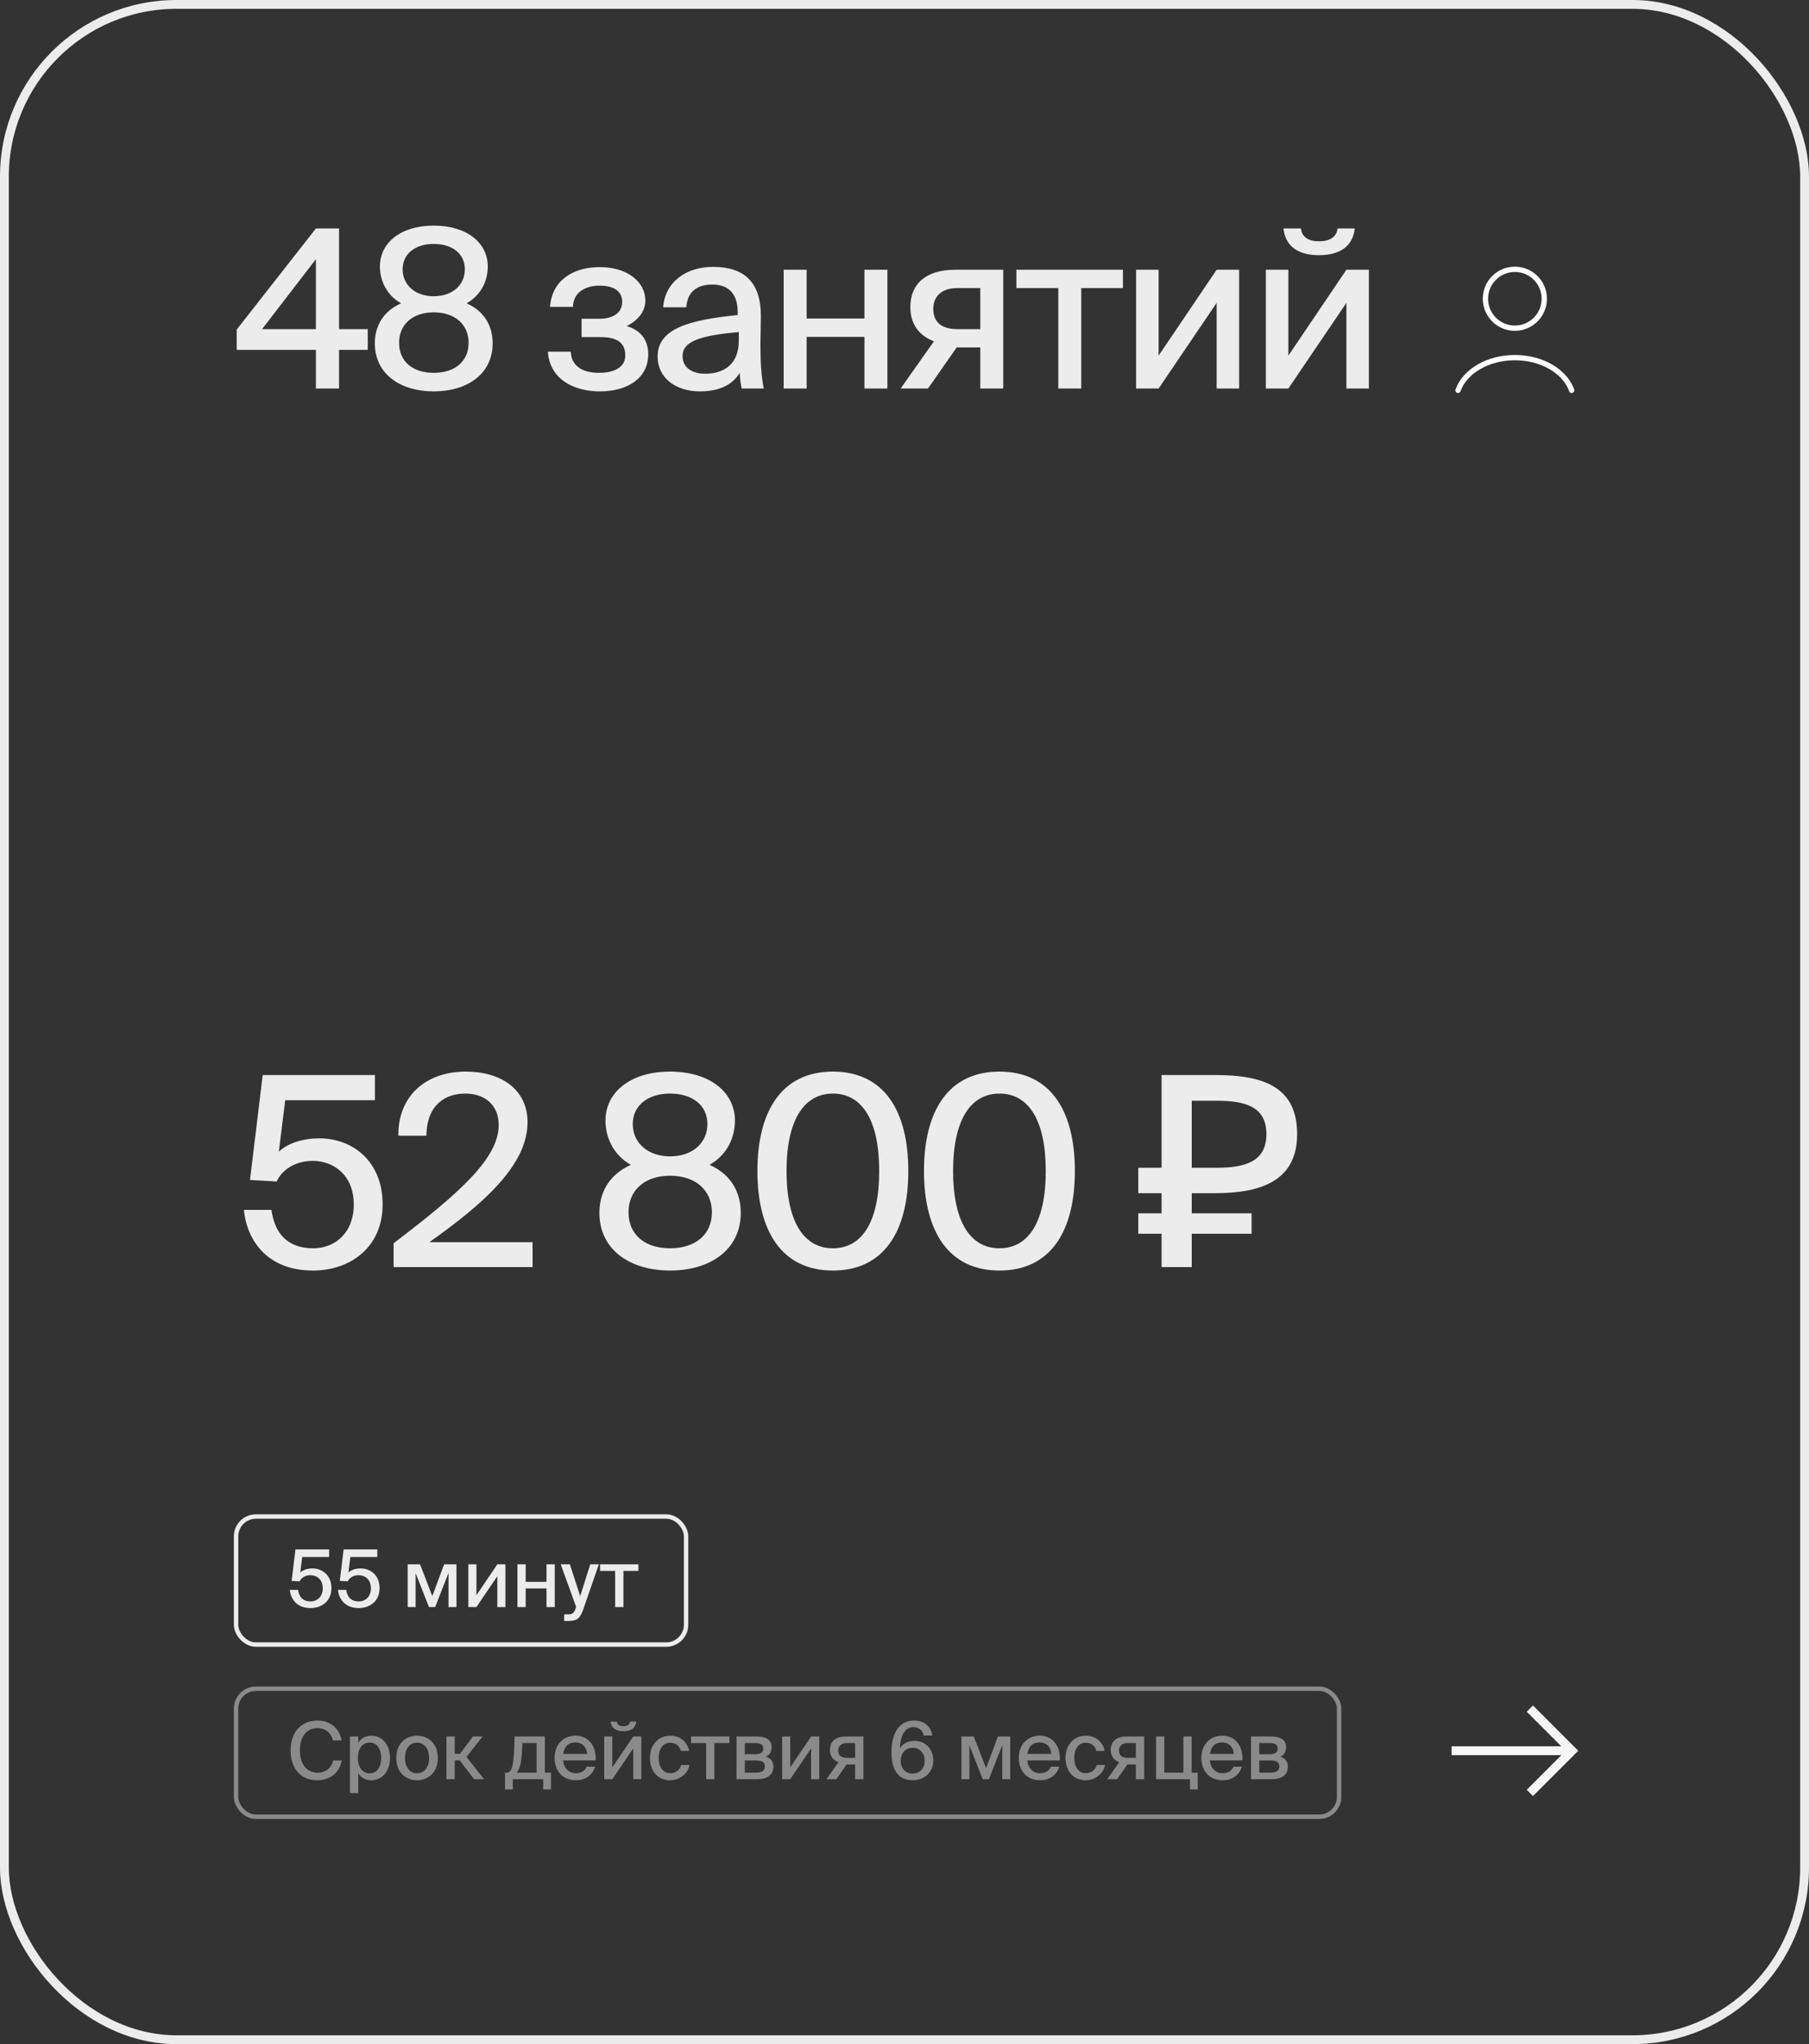
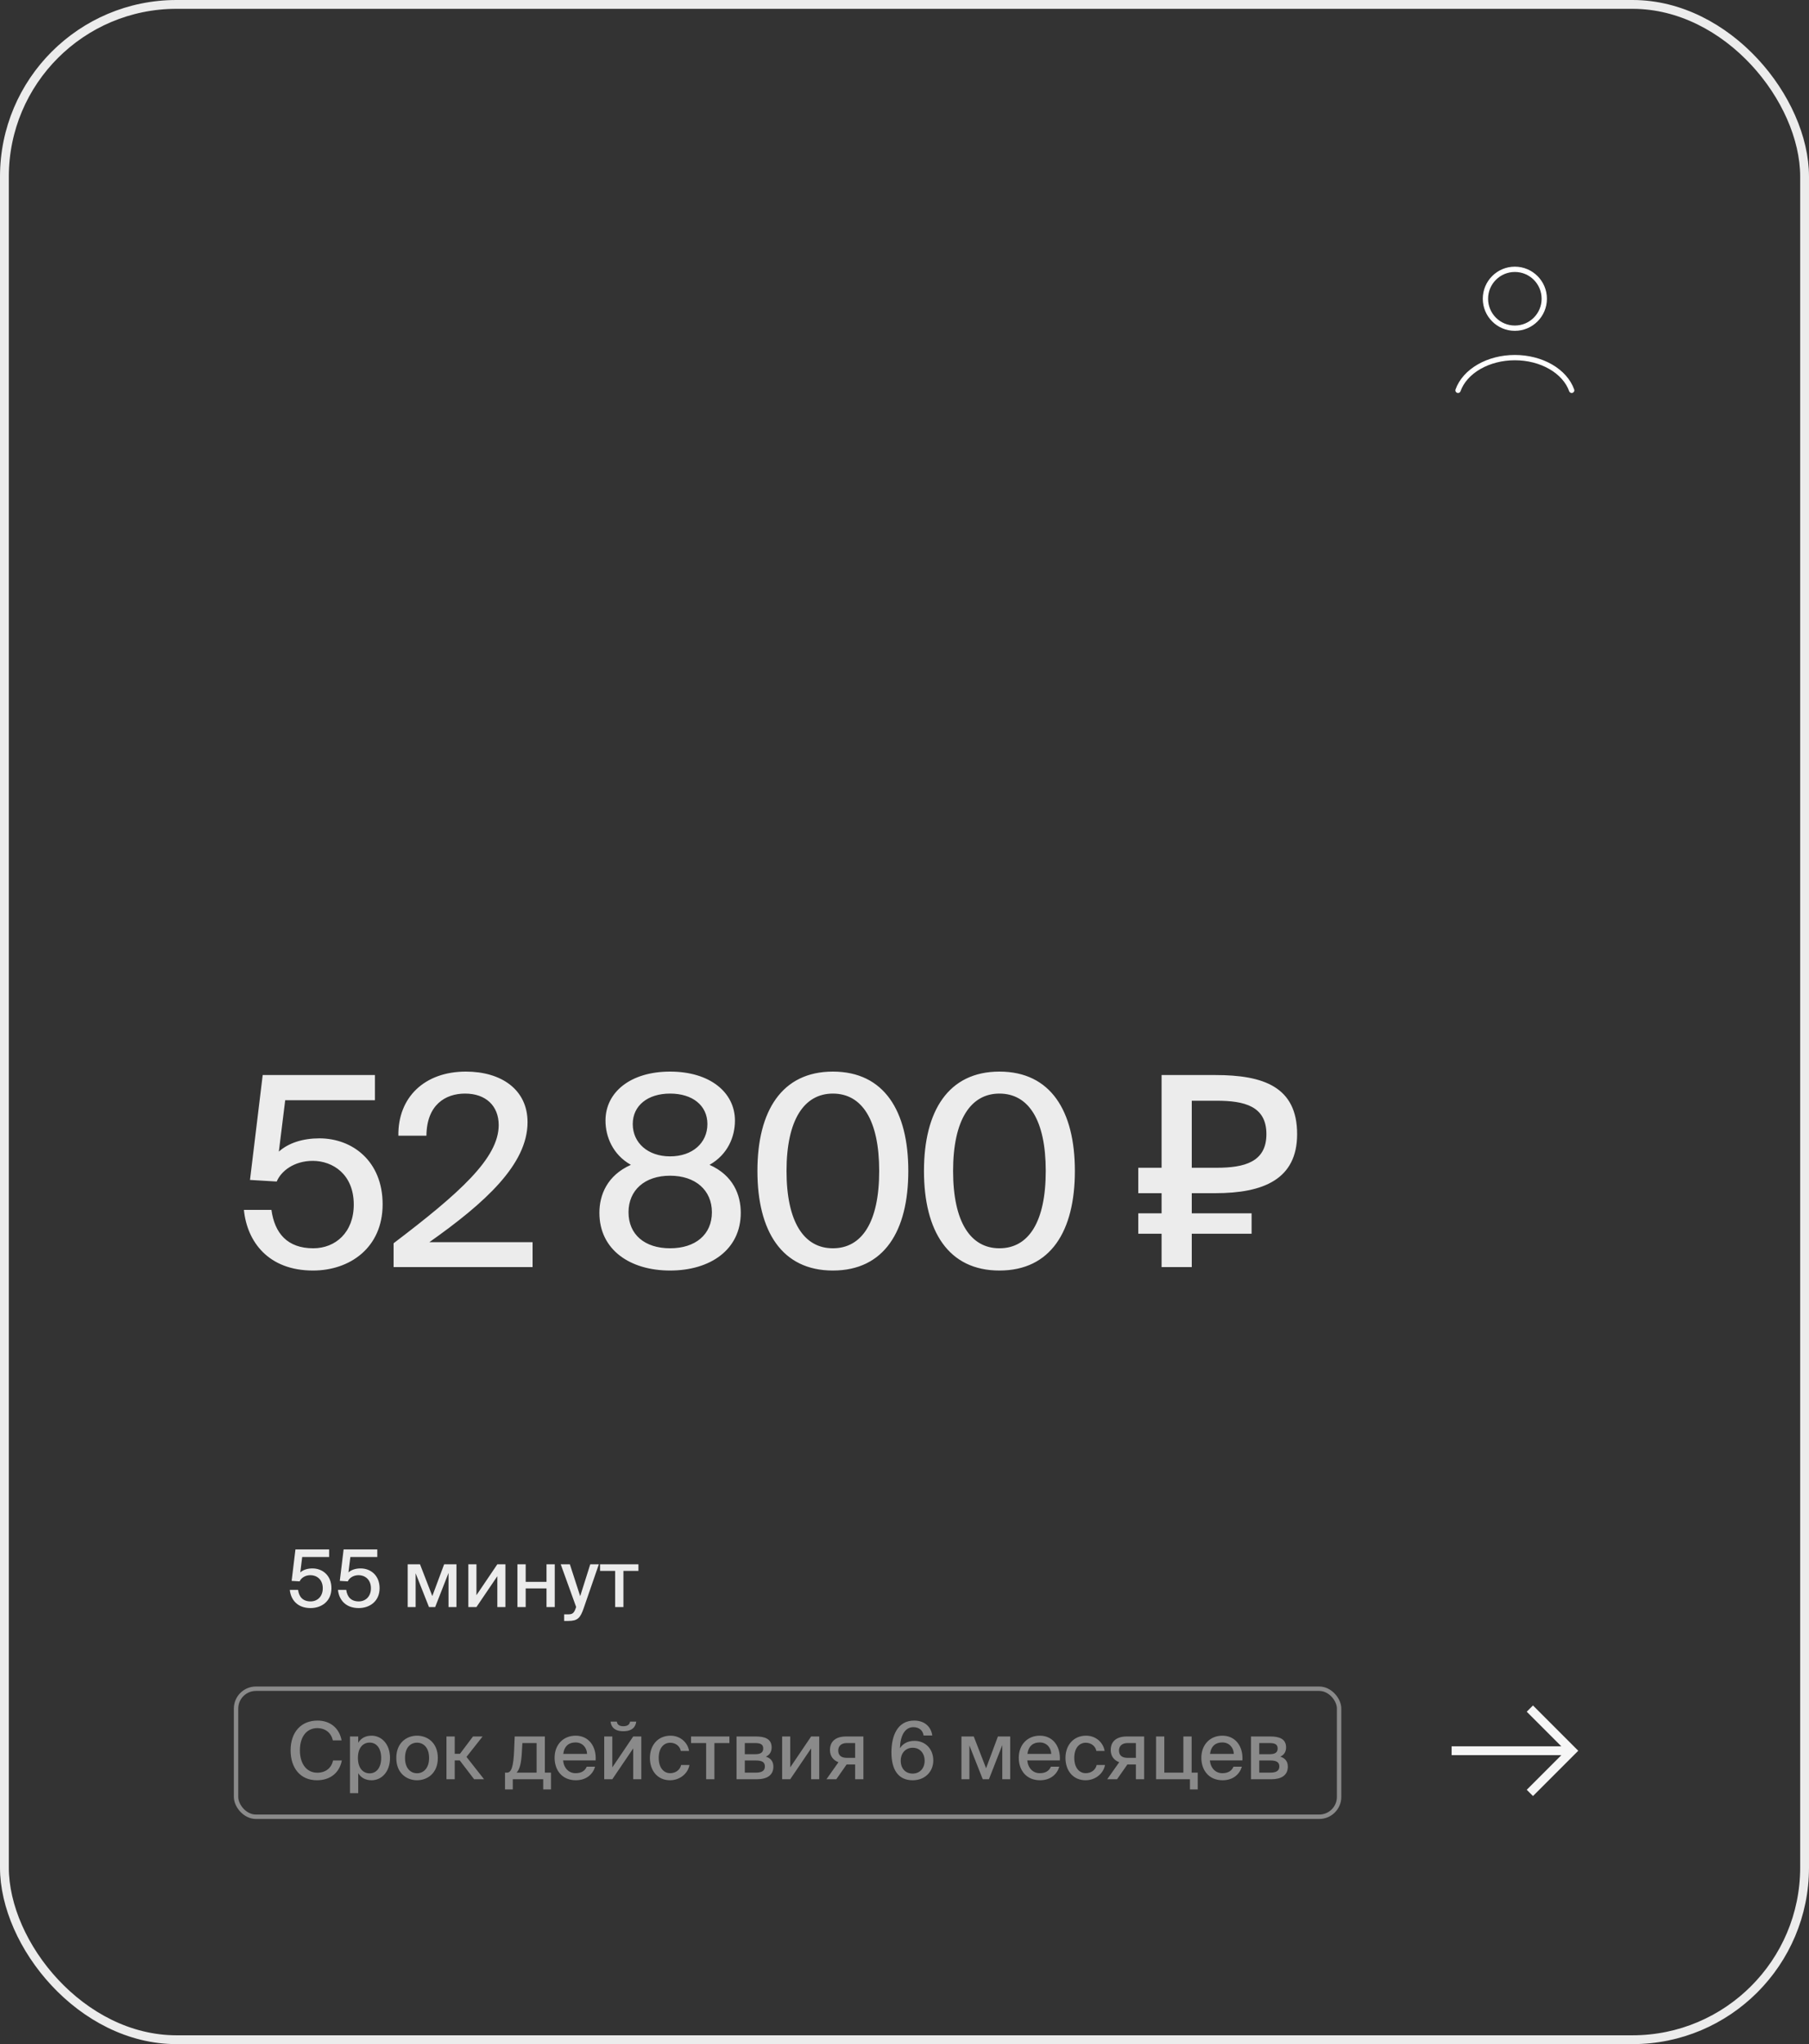
<svg xmlns="http://www.w3.org/2000/svg" width="410" height="463" viewBox="0 0 410 463" fill="none">
  <rect x="0" y="0" width="410" height="463" fill="#333333" stroke="none" />
-   <path d="M83.35 79.25V74.55H76.85V51.75H71.6L53.65 74.65V79.25H71.6V88H76.85V79.25H83.35ZM59.4 74.55L71.6 58.7V74.55H59.4ZM110.554 60.35C110.554 55 105.804 51.1 98.303 51.1C90.803 51.1 86.103 55 86.103 60.35C86.103 63.4 87.504 66.8 90.903 68.7C86.403 70.7 84.954 74.4 84.954 77.75C84.954 84.75 90.754 88.65 98.303 88.65C105.854 88.65 111.654 84.75 111.654 77.75C111.654 74.4 110.254 70.7 105.754 68.7C109.204 66.75 110.554 63.4 110.554 60.35ZM98.303 55.25C102.554 55.25 105.354 57.5 105.354 61C105.354 64.55 102.554 67.1 98.303 67.1C94.103 67.1 91.254 64.55 91.254 61C91.254 57.5 94.103 55.25 98.303 55.25ZM90.454 77.65C90.454 73.5 93.504 70.75 98.303 70.75C103.104 70.75 106.204 73.5 106.204 77.65C106.204 81.85 103.104 84.45 98.303 84.45C93.504 84.45 90.454 81.85 90.454 77.65ZM146.916 80.25C146.916 76.65 144.866 74.7 142.016 73.85C144.416 72.7 146.266 70.7 146.266 68.05C146.266 64 142.366 60.5 135.916 60.5C129.916 60.5 125.066 63.5 124.666 69.5H129.866C129.916 66.1 132.866 64.7 135.866 64.7C138.966 64.7 141.016 65.85 141.016 68.35C141.016 70.95 138.816 72.2 135.866 72.2H131.816V76.35H136.166C139.716 76.35 141.716 77.55 141.716 80.5C141.716 83.05 139.466 84.45 135.716 84.45C131.916 84.45 129.466 82.8 129.366 79.65H124.166C124.616 86 130.166 88.65 135.966 88.65C142.316 88.65 146.916 85.6 146.916 80.25ZM149.046 80.75C149.046 85.65 153.196 88.65 158.646 88.65C162.996 88.65 166.046 87.15 167.646 84.45C167.746 86.15 167.896 86.95 168.096 88H173.096C172.596 85.6 172.346 82.3 172.346 78.3C172.346 77.15 172.446 72.5 172.446 71.85C172.546 63.8 168.546 60.45 161.596 60.45C155.446 60.45 150.746 63.9 150.296 69.6H155.546C155.746 66.3 157.796 64.45 161.396 64.45C164.696 64.45 167.196 66.05 167.196 70.8V71.35C156.746 72.45 149.046 74.2 149.046 80.75ZM167.446 75.2V77.15C167.446 82.5 164.096 84.65 159.796 84.65C156.646 84.65 154.696 83.1 154.696 80.65C154.696 77.15 159.096 76 167.446 75.2ZM195.919 88H201.119V61.1H195.919V72.15H182.819V61.1H177.619V88H182.819V76.3H195.919V88ZM204.125 88H210.325L216.825 78.7H222.175V88H227.375V61.1H216.475C210.075 61.1 206.325 64.1 206.325 69.6C206.325 73.65 208.575 76.15 211.675 77.3L204.125 88ZM216.975 74.55C213.875 74.55 211.525 73.35 211.525 69.95C211.525 66.95 213.675 65.25 216.875 65.25H222.175V74.55H216.975ZM245.059 65.25H254.509V61.1H230.359V65.25H239.859V88H245.059V65.25ZM257.494 88H262.594L275.744 68.6V88H280.844V61.1H275.744L262.594 80.55V61.1H257.494V88ZM298.902 57.8C304.602 57.8 306.702 55 307.052 51.75H303.152C302.952 53.45 301.702 54.65 298.952 54.65C296.202 54.65 295.052 53.45 294.852 51.75H290.902C291.202 55 293.352 57.8 298.902 57.8ZM286.902 88H292.002L305.152 68.6V88H310.252V61.1H305.152L292.002 80.55V61.1H286.902V88Z" fill="#ECECEC" />
  <path d="M356.212 88.412C355.453 86.285 353.779 84.407 351.45 83.067C349.122 81.726 346.268 81 343.333 81C340.398 81 337.545 81.726 335.217 83.067C332.888 84.407 331.214 86.285 330.454 88.412" stroke="white" stroke-width="1.2" stroke-linecap="round" />
  <circle cx="343.333" cy="67.667" r="6.667" stroke="white" stroke-width="1.2" stroke-linecap="round" />
  <path d="M80.18 272.84C80.18 279.14 76.04 282.74 71 282.74C65.12 282.74 62.24 279.32 61.52 274.04H55.28C56 281.3 60.86 287.78 70.94 287.78C79.28 287.78 86.72 282.62 86.72 272.78C86.72 263.06 79.94 257.84 72.38 257.84C68.66 257.84 65.42 258.86 63.2 260.84L64.64 249.2H84.98V243.5H59.54L56.66 267.26L62.72 267.62C63.68 265.28 66.62 262.94 70.88 262.94C75.44 262.94 80.18 266 80.18 272.84ZM119.567 254.18C119.567 246.8 113.627 242.72 105.587 242.72C96.227 242.72 90.167 248.54 90.287 257.24H96.647C96.707 250.22 100.967 247.7 105.407 247.7C110.087 247.7 113.027 250.46 113.027 254.84C113.027 262.34 104.147 270.26 89.207 281.6V287H120.707V281.36H97.307C109.967 272.42 119.567 263.72 119.567 254.18ZM166.57 253.82C166.57 247.4 160.87 242.72 151.87 242.72C142.87 242.72 137.23 247.4 137.23 253.82C137.23 257.48 138.91 261.56 142.99 263.84C137.59 266.24 135.85 270.68 135.85 274.7C135.85 283.1 142.81 287.78 151.87 287.78C160.93 287.78 167.89 283.1 167.89 274.7C167.89 270.68 166.21 266.24 160.81 263.84C164.95 261.5 166.57 257.48 166.57 253.82ZM151.87 247.7C156.97 247.7 160.33 250.4 160.33 254.6C160.33 258.86 156.97 261.92 151.87 261.92C146.83 261.92 143.41 258.86 143.41 254.6C143.41 250.4 146.83 247.7 151.87 247.7ZM142.45 274.58C142.45 269.6 146.11 266.3 151.87 266.3C157.63 266.3 161.35 269.6 161.35 274.58C161.35 279.62 157.63 282.74 151.87 282.74C146.11 282.74 142.45 279.62 142.45 274.58ZM171.663 265.22C171.663 278.84 177.183 287.78 188.763 287.78C200.403 287.78 205.863 278.84 205.863 265.22C205.863 251.66 200.403 242.72 188.763 242.72C177.183 242.72 171.663 251.66 171.663 265.22ZM199.263 265.22C199.263 276.8 195.363 282.74 188.763 282.74C182.223 282.74 178.263 276.8 178.263 265.22C178.263 253.7 182.223 247.7 188.763 247.7C195.363 247.7 199.263 253.7 199.263 265.22ZM209.413 265.22C209.413 278.84 214.933 287.78 226.513 287.78C238.153 287.78 243.613 278.84 243.613 265.22C243.613 251.66 238.153 242.72 226.513 242.72C214.933 242.72 209.413 251.66 209.413 265.22ZM237.013 265.22C237.013 276.8 233.113 282.74 226.513 282.74C219.973 282.74 216.013 276.8 216.013 265.22C216.013 253.7 219.973 247.7 226.513 247.7C233.113 247.7 237.013 253.7 237.013 265.22ZM270.107 274.82V270.26H275.447C286.307 270.26 293.987 267.14 293.987 256.88C293.987 246.14 286.307 243.5 275.447 243.5H263.267V264.5H257.987V270.26H263.267V274.82H257.987V279.44H263.267V287H270.107V279.44H283.667V274.82H270.107ZM275.747 264.5H270.107V249.32H275.747C281.987 249.32 287.027 250.52 287.027 256.88C287.027 263.24 281.987 264.5 275.747 264.5Z" fill="#ECECEC" />
  <rect x="1" y="1" width="408" height="461" rx="39" stroke="#ECECEC" stroke-width="2" />
-   <rect x="53.5" y="343.5" width="102" height="29" rx="4.5" stroke="#ECECEC" />
  <path d="M73.154 359.752C73.154 361.642 71.912 362.722 70.4 362.722C68.636 362.722 67.772 361.696 67.556 360.112H65.684C65.9 362.29 67.358 364.234 70.382 364.234C72.884 364.234 75.116 362.686 75.116 359.734C75.116 356.818 73.082 355.252 70.814 355.252C69.698 355.252 68.726 355.558 68.06 356.152L68.492 352.66H74.594V350.95H66.962L66.098 358.078L67.916 358.186C68.204 357.484 69.086 356.782 70.364 356.782C71.732 356.782 73.154 357.7 73.154 359.752ZM84.07 359.752C84.07 361.642 82.828 362.722 81.316 362.722C79.552 362.722 78.688 361.696 78.472 360.112H76.6C76.816 362.29 78.274 364.234 81.298 364.234C83.8 364.234 86.032 362.686 86.032 359.734C86.032 356.818 83.998 355.252 81.73 355.252C80.614 355.252 79.642 355.558 78.976 356.152L79.408 352.66H85.51V350.95H77.878L77.014 358.078L78.832 358.186C79.12 357.484 80.002 356.782 81.28 356.782C82.648 356.782 84.07 357.7 84.07 359.752ZM103.453 364V354.316H100.663L97.981 361.516L95.191 354.316H92.401V364H94.201V356.35L97.225 364H98.629L101.653 356.278V364H103.453ZM106.147 364H107.983L112.717 357.016V364H114.553V354.316H112.717L107.983 361.318V354.316H106.147V364ZM123.862 364H125.734V354.316H123.862V358.294H119.146V354.316H117.274V364H119.146V359.788H123.862V364ZM127.86 367.15H128.76C130.938 367.15 131.514 366.502 132.306 364.216L135.726 354.316H133.782L131.496 361.534L129.156 354.316H127.086L130.578 363.982L130.506 364.198C130.038 365.584 129.606 365.656 128.598 365.656H127.86V367.15ZM141.296 355.81H144.698V354.316H136.004V355.81H139.424V364H141.296V355.81Z" fill="#ECECEC" />
  <rect x="53.5" y="382.5" width="250" height="29" rx="4.5" stroke="#8A8A8A" />
  <path d="M77.474 398.752H75.494C75.098 400.48 73.82 401.524 71.894 401.524C69.626 401.524 67.97 399.67 67.97 396.448C67.97 393.172 69.68 391.426 71.876 391.426C73.784 391.426 75.044 392.506 75.44 394.198H77.42C76.88 391.336 74.756 389.716 71.966 389.716C68.222 389.716 65.864 392.362 65.864 396.448C65.864 400.462 68.06 403.234 71.84 403.234C74.738 403.234 76.916 401.65 77.474 398.752ZM81.192 393.316H79.32V406.15H81.192V401.632C81.787 402.622 82.794 403.234 84.216 403.234C86.466 403.234 88.392 401.344 88.392 398.176C88.392 395.026 86.466 393.136 84.216 393.136C82.794 393.136 81.787 393.748 81.192 394.738V393.316ZM83.784 401.668C82.344 401.668 81.121 400.57 81.121 398.176C81.121 395.782 82.344 394.702 83.784 394.702C85.332 394.702 86.394 395.998 86.394 398.176C86.394 400.354 85.332 401.668 83.784 401.668ZM99.231 398.194C99.231 394.684 96.819 393.136 94.515 393.136C92.229 393.136 89.817 394.684 89.817 398.194C89.817 401.686 92.229 403.234 94.515 403.234C96.819 403.234 99.231 401.686 99.231 398.194ZM94.515 401.65C93.111 401.65 91.797 400.588 91.797 398.194C91.797 395.746 93.111 394.72 94.515 394.72C95.937 394.72 97.251 395.782 97.251 398.194C97.251 400.552 95.937 401.65 94.515 401.65ZM104.196 398.734L107.454 403H109.704L105.726 397.942L109.38 393.316H107.202L104.25 397.24H103.062V393.316H101.19V403H103.062V398.734H104.196ZM124.878 405.304V401.506H123.492V393.316H116.652L116.526 396.412C116.382 400.066 115.914 401.506 114.924 401.506H114.456V405.304H116.22V403H123.114V405.304H124.878ZM121.62 394.81V401.506H117.084C117.84 400.714 118.146 399.202 118.272 396.97L118.398 394.81H121.62ZM132.984 400.156C132.588 401.074 131.796 401.632 130.446 401.632C128.934 401.632 127.8 400.516 127.62 398.734H135C135.198 395.584 133.452 393.136 130.464 393.136C127.71 393.136 125.694 395.134 125.694 398.14C125.694 400.948 127.386 403.234 130.518 403.234C132.984 403.234 134.424 401.758 134.874 400.156H132.984ZM127.656 397.258C127.908 395.422 128.988 394.666 130.446 394.666C131.994 394.666 133.002 395.818 133.056 397.258H127.656ZM141.264 392.128C143.316 392.128 144.072 391.12 144.198 389.95H142.794C142.722 390.562 142.272 390.994 141.282 390.994C140.292 390.994 139.878 390.562 139.806 389.95H138.384C138.492 391.12 139.266 392.128 141.264 392.128ZM136.944 403H138.78L143.514 396.016V403H145.35V393.316H143.514L138.78 400.318V393.316H136.944V403ZM156.171 396.592C155.883 394.702 154.191 393.136 151.977 393.136C149.115 393.136 147.297 395.296 147.297 398.176C147.297 401.092 149.061 403.234 151.851 403.234C153.993 403.234 155.883 401.812 156.261 399.778H154.371C154.119 400.93 153.075 401.632 151.887 401.632C150.555 401.632 149.295 400.552 149.295 398.158C149.295 395.8 150.537 394.738 151.887 394.738C153.111 394.738 154.101 395.494 154.299 396.592H156.171ZM161.916 394.81H165.318V393.316H156.624V394.81H160.044V403H161.916V394.81ZM171.306 393.316H166.932V403H171.576C173.7 403 175.284 402.19 175.284 400.138C175.284 398.86 174.546 398.176 173.574 397.888C174.42 397.51 174.888 396.79 174.888 395.8C174.888 393.82 173.286 393.316 171.306 393.316ZM171.162 397.33H168.804V394.81H171.126C172.26 394.81 172.98 395.044 172.98 396.034C172.98 397.024 172.278 397.33 171.162 397.33ZM168.804 401.506V398.752H171.27C172.656 398.752 173.358 399.094 173.358 400.102C173.358 401.092 172.656 401.506 171.306 401.506H168.804ZM177.268 403H179.104L183.838 396.016V403H185.674V393.316H183.838L179.104 400.318V393.316H177.268V403ZM187.315 403H189.547L191.887 399.652H193.813V403H195.685V393.316H191.761C189.457 393.316 188.107 394.396 188.107 396.376C188.107 397.834 188.917 398.734 190.033 399.148L187.315 403ZM191.941 398.158C190.825 398.158 189.979 397.726 189.979 396.502C189.979 395.422 190.753 394.81 191.905 394.81H193.813V398.158H191.941ZM203.966 395.98C204.038 393.118 205.1 391.21 207.008 391.21C208.25 391.21 209.15 391.876 209.33 393.1H211.292C211.076 391.39 209.816 389.716 207.188 389.716C203.39 389.716 202.04 393.172 202.04 396.898C202.04 400.822 203.552 403.234 206.864 403.234C209.654 403.234 211.526 401.272 211.526 398.752C211.526 396.088 209.672 394.306 207.26 394.306C205.64 394.306 204.56 395.044 203.966 395.98ZM206.846 401.722C205.244 401.722 204.146 400.588 204.146 398.824C204.146 397.06 205.262 395.872 206.864 395.872C208.448 395.872 209.564 397.06 209.564 398.824C209.564 400.57 208.43 401.722 206.846 401.722ZM228.961 403V393.316H226.171L223.489 400.516L220.699 393.316H217.909V403H219.709V395.35L222.733 403H224.137L227.161 395.278V403H228.961ZM238.189 400.156C237.793 401.074 237.001 401.632 235.651 401.632C234.139 401.632 233.005 400.516 232.825 398.734H240.205C240.403 395.584 238.657 393.136 235.669 393.136C232.915 393.136 230.899 395.134 230.899 398.14C230.899 400.948 232.591 403.234 235.723 403.234C238.189 403.234 239.629 401.758 240.079 400.156H238.189ZM232.861 397.258C233.113 395.422 234.193 394.666 235.651 394.666C237.199 394.666 238.207 395.818 238.261 397.258H232.861ZM250.355 396.592C250.067 394.702 248.375 393.136 246.161 393.136C243.299 393.136 241.481 395.296 241.481 398.176C241.481 401.092 243.245 403.234 246.035 403.234C248.177 403.234 250.067 401.812 250.445 399.778H248.555C248.303 400.93 247.259 401.632 246.071 401.632C244.739 401.632 243.479 400.552 243.479 398.158C243.479 395.8 244.721 394.738 246.071 394.738C247.295 394.738 248.285 395.494 248.483 396.592H250.355ZM250.948 403H253.18L255.52 399.652H257.446V403H259.318V393.316H255.394C253.09 393.316 251.74 394.396 251.74 396.376C251.74 397.834 252.55 398.734 253.666 399.148L250.948 403ZM255.574 398.158C254.458 398.158 253.612 397.726 253.612 396.502C253.612 395.422 254.386 394.81 255.538 394.81H257.446V398.158H255.574ZM271.462 401.506H270.076V393.316H268.204V401.506H263.884V393.316H262.012V403H269.698V405.304H271.462V401.506ZM279.568 400.156C279.172 401.074 278.38 401.632 277.03 401.632C275.518 401.632 274.384 400.516 274.204 398.734H281.584C281.782 395.584 280.036 393.136 277.048 393.136C274.294 393.136 272.278 395.134 272.278 398.14C272.278 400.948 273.97 403.234 277.102 403.234C279.568 403.234 281.008 401.758 281.458 400.156H279.568ZM274.24 397.258C274.492 395.422 275.572 394.666 277.03 394.666C278.578 394.666 279.586 395.818 279.64 397.258H274.24ZM287.902 393.316H283.528V403H288.172C290.296 403 291.88 402.19 291.88 400.138C291.88 398.86 291.142 398.176 290.17 397.888C291.016 397.51 291.484 396.79 291.484 395.8C291.484 393.82 289.882 393.316 287.902 393.316ZM287.758 397.33H285.4V394.81H287.722C288.856 394.81 289.576 395.044 289.576 396.034C289.576 397.024 288.874 397.33 287.758 397.33ZM285.4 401.506V398.752H287.866C289.252 398.752 289.954 399.094 289.954 400.102C289.954 401.092 289.252 401.506 287.902 401.506H285.4Z" fill="#8A8A8A" />
  <path d="M356.285 396.55L356.992 397.257L357.7 396.55L356.992 395.843L356.285 396.55ZM346.028 387.707L355.578 397.257L356.992 395.843L347.442 386.293L346.028 387.707ZM355.578 395.843L346.028 405.393L347.442 406.807L356.992 397.257L355.578 395.843ZM356.286 395.549H329V397.549H356.286V395.549Z" fill="#F6F6F6" />
</svg>